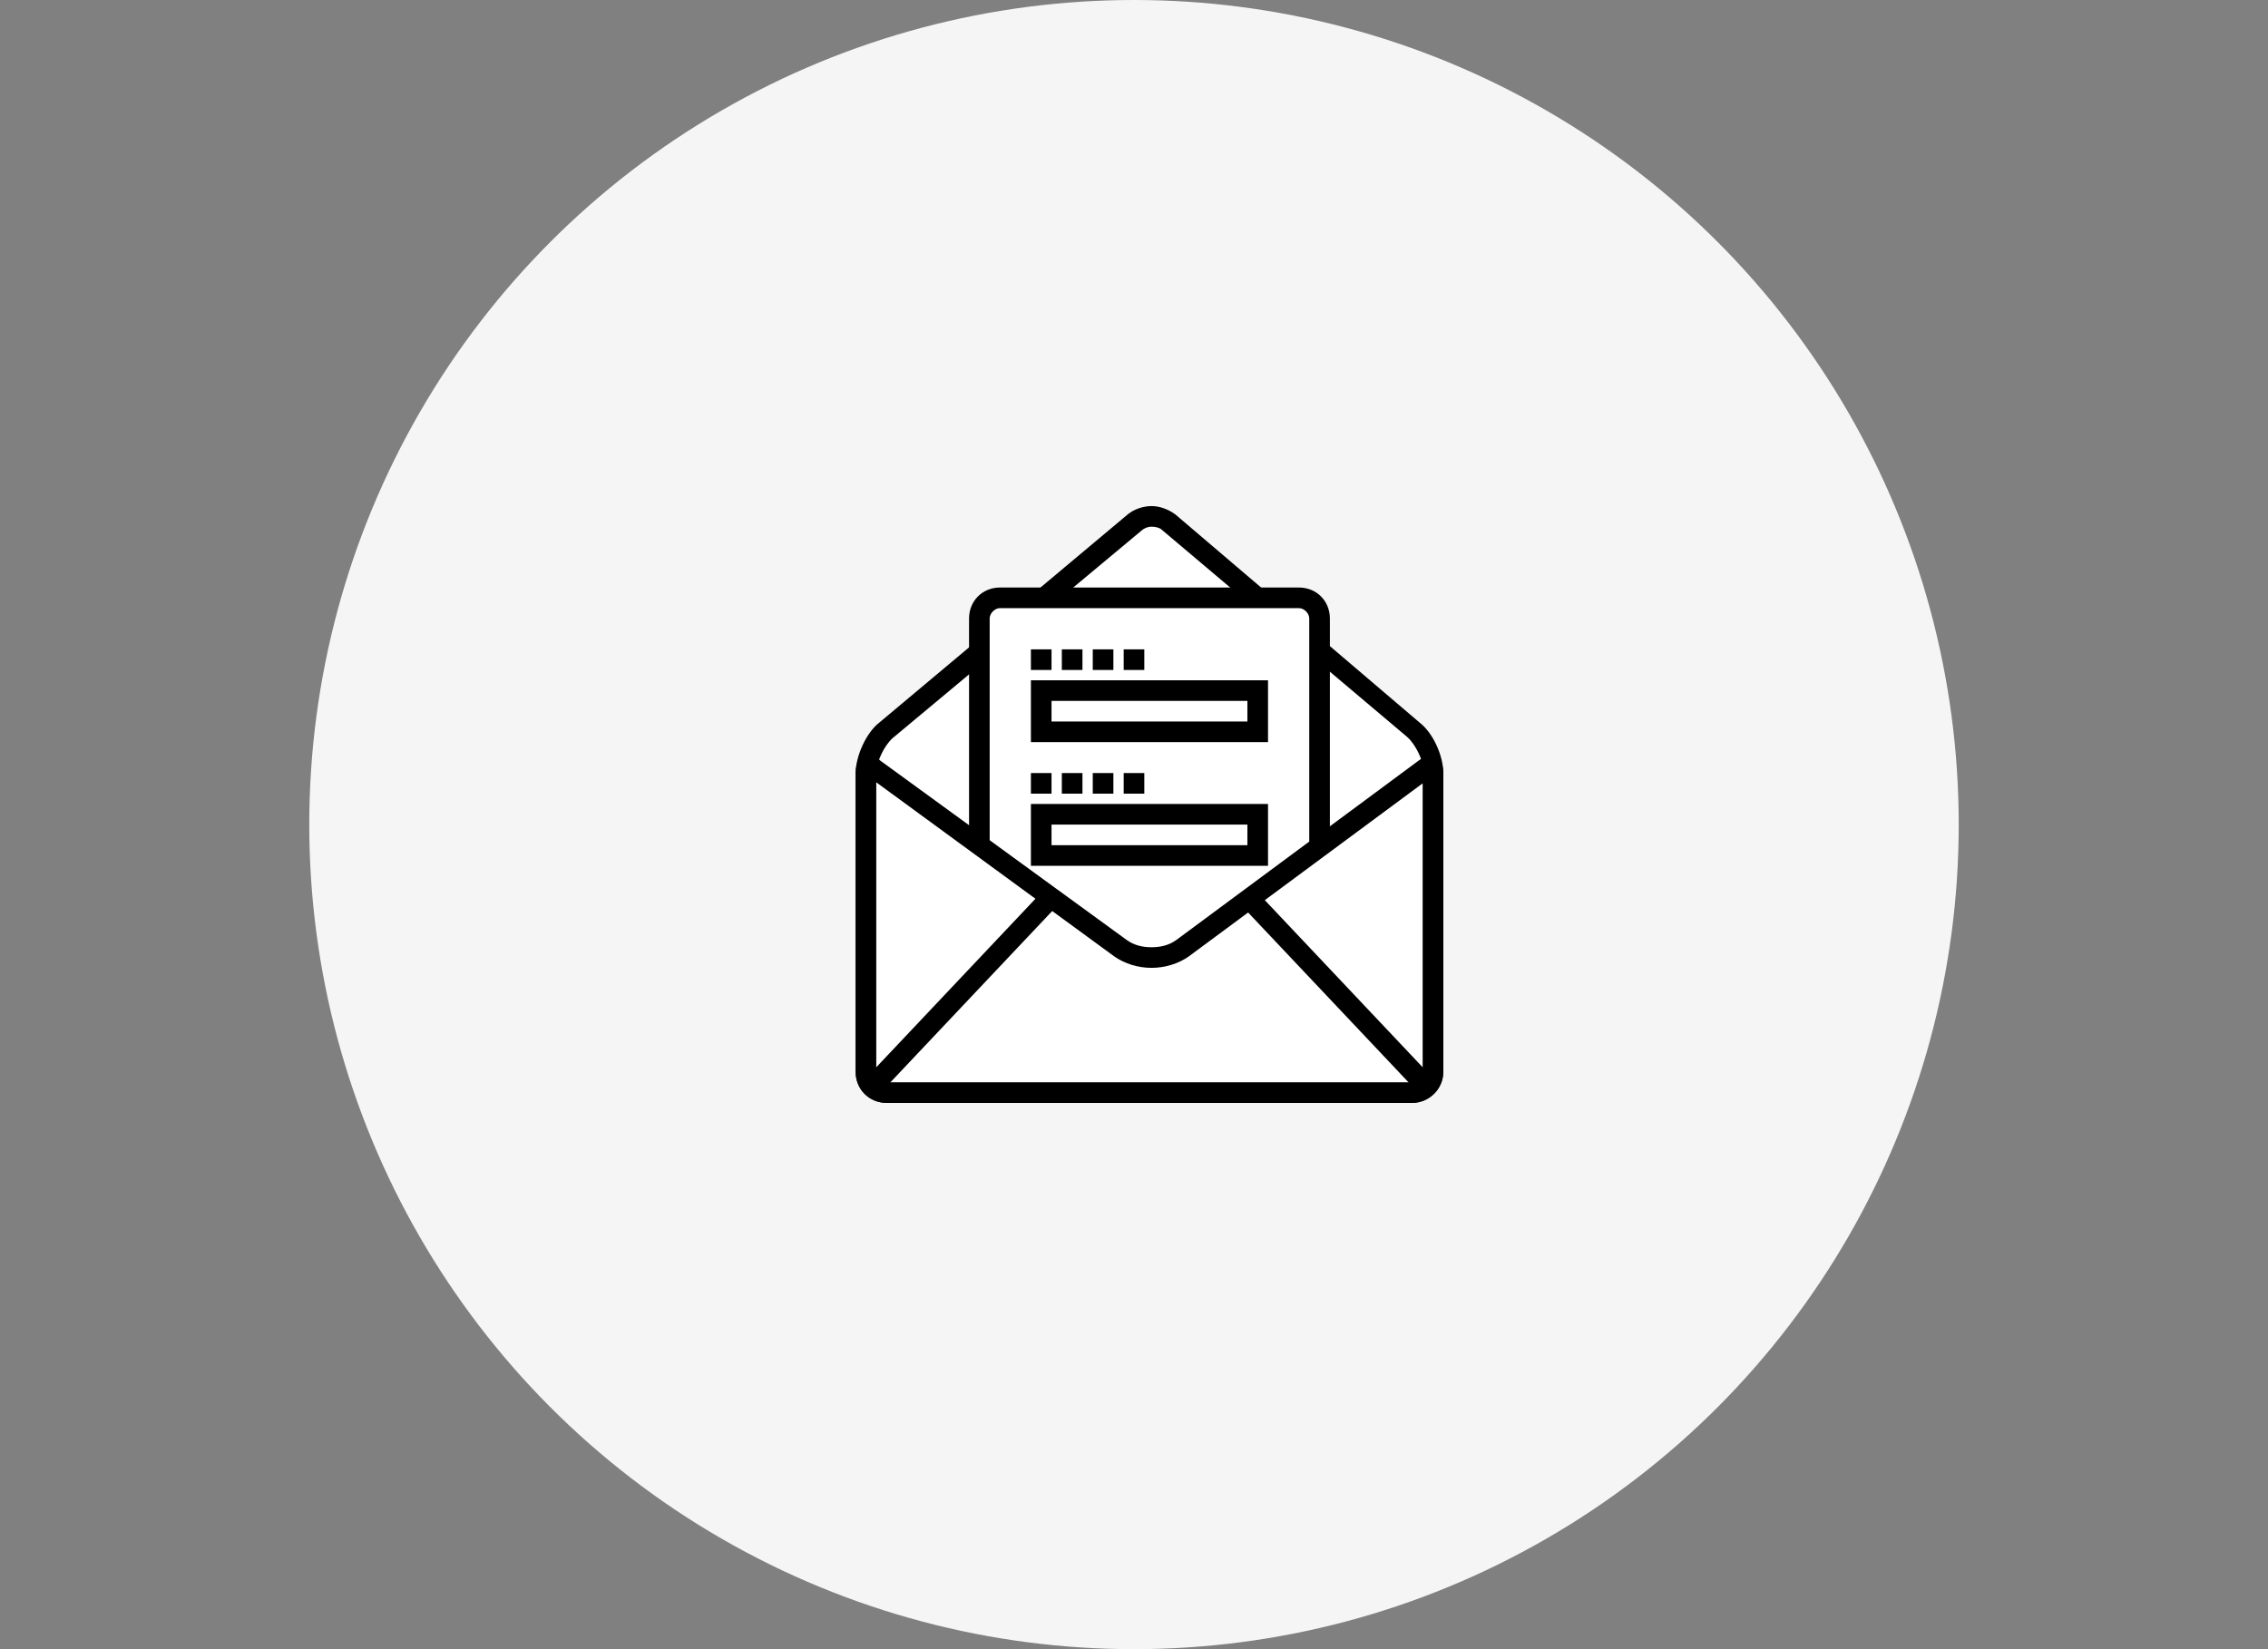
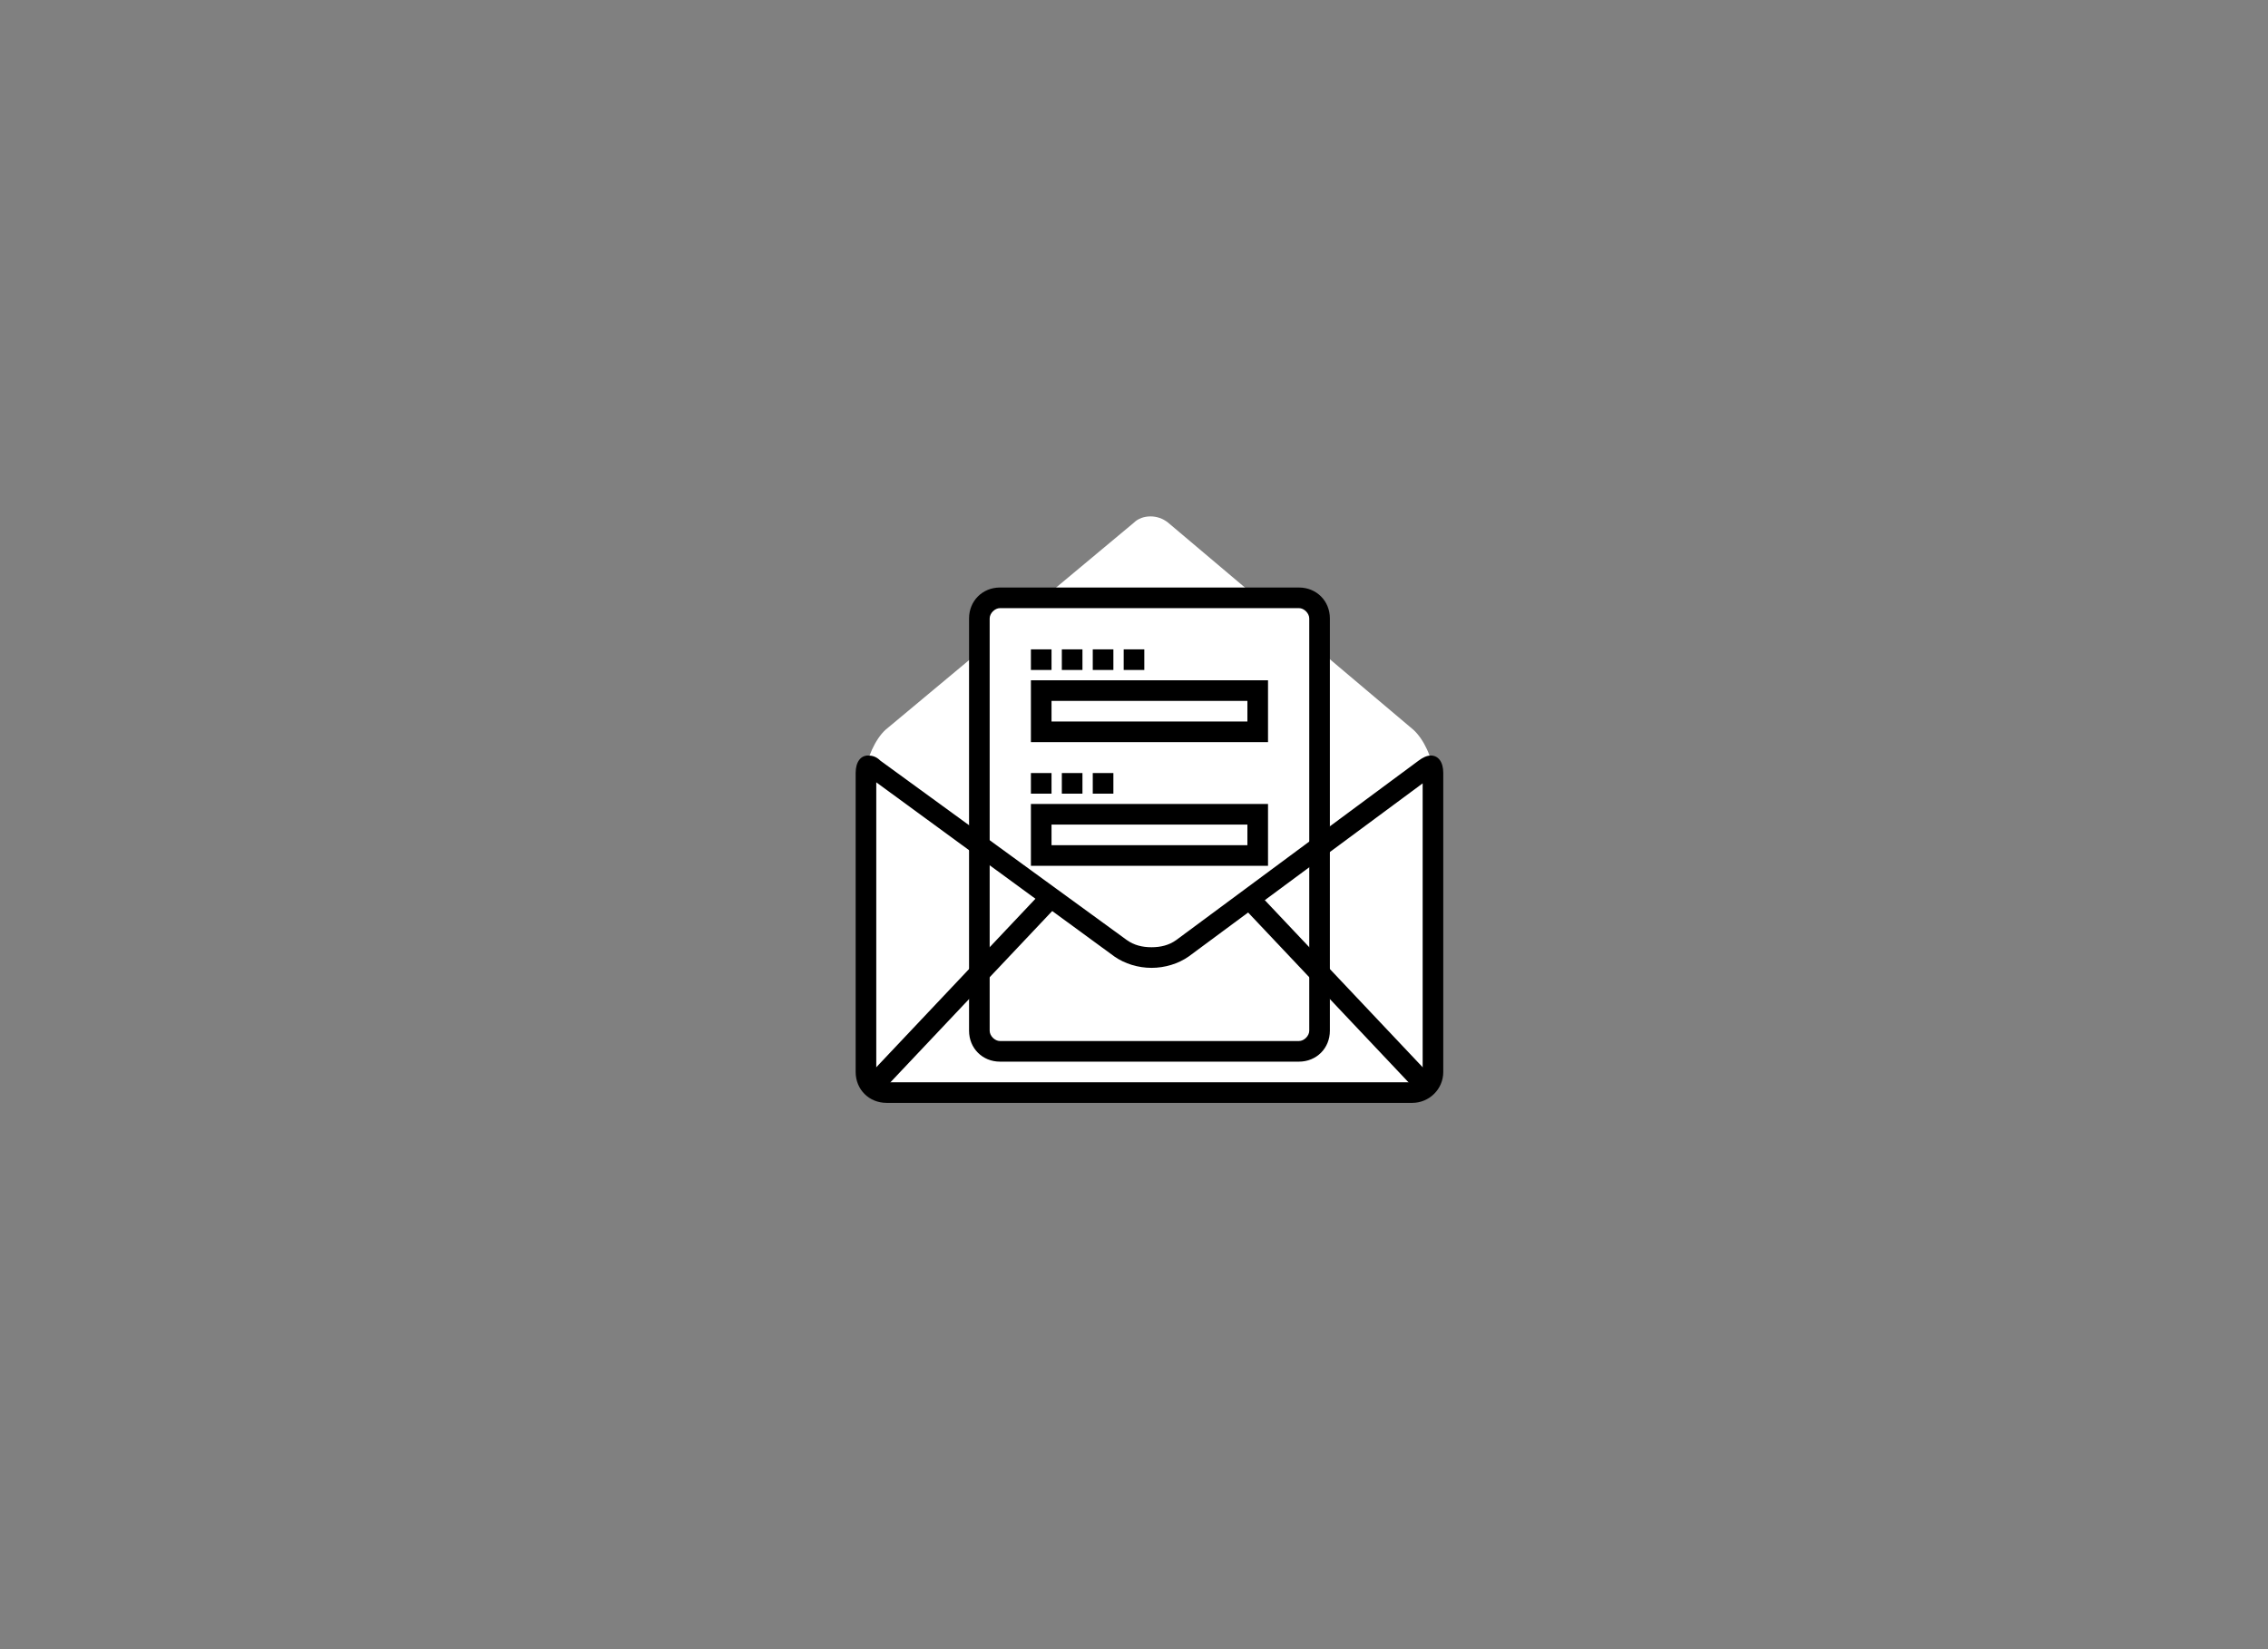
<svg xmlns="http://www.w3.org/2000/svg" version="1.1" id="レイヤー_1" x="0px" y="0px" viewBox="0 0 220 160" style="enable-background:new 0 0 220 160;" xml:space="preserve">
  <rect x="0" y="0" width="220" height="160" fill="#808080" stroke="none" />
  <style type="text/css">
	.st0{fill:#F5F5F5;}
	.st1{fill:#FFFFFF;}
	.st2{fill:none;stroke:#000000;stroke-width:2;stroke-miterlimit:10;}
</style>
-   <circle class="st0" cx="110" cy="80" r="80" />
  <g>
    <path class="st1" d="M86,106c-1.1,0-2-0.9-2-2V75c0-1.3,0.9-3.3,1.9-4.2L110,50.7c0.4-0.4,1-0.6,1.6-0.6c0.6,0,1.2,0.2,1.7,0.6   l23.8,20.1c1,0.9,1.9,2.8,1.9,4.2v29c0,1.1-0.9,2-2,2H86z" />
-     <path d="M111.7,51.1c0.4,0,0.8,0.1,1,0.3l23.8,20.1c0.8,0.7,1.6,2.3,1.6,3.4v29c0,0.5-0.5,1-1,1H86c-0.5,0-1-0.5-1-1V75   c0-1.1,0.8-2.7,1.6-3.4l24.1-20.1C110.9,51.3,111.3,51.1,111.7,51.1 M111.7,49.1c-0.8,0-1.7,0.3-2.3,0.8L85.3,70.1   C84,71.1,83,73.4,83,75v29c0,1.6,1.3,3,3,3h51c1.6,0,3-1.4,3-3V75c0-1.7-1-3.9-2.3-4.9L114,49.9C113.3,49.4,112.5,49.1,111.7,49.1   L111.7,49.1z" />
  </g>
  <g>
    <path class="st1" d="M97,102c-1.1,0-2-0.9-2-2V60c0-1.1,0.9-2,2-2h29c1.1,0,2,0.9,2,2v40c0,1.1-0.9,2-2,2H97z" />
    <path d="M126,59c0.5,0,1,0.5,1,1v40c0,0.5-0.5,1-1,1H97c-0.5,0-1-0.5-1-1V60c0-0.5,0.5-1,1-1H126 M126,57H97c-1.7,0-3,1.3-3,3v40   c0,1.7,1.3,3,3,3h29c1.7,0,3-1.3,3-3V60C129,58.3,127.7,57,126,57L126,57z" />
  </g>
  <g>
-     <path class="st1" d="M86,106c-1.1,0-2-0.9-2-2V75c0-0.5,0.1-0.7,0.2-0.7c0,0,0,0,0,0c0.1,0,0.3,0,0.7,0.3L108.7,92   c0.8,0.6,1.9,0.9,3,0.9c1.1,0,2.2-0.3,3-0.9l23.5-17.4c0.3-0.2,0.5-0.3,0.6-0.3c0.1,0,0.2,0.2,0.2,0.7v29c0,1.1-0.9,2-2,2H86z" />
    <path d="M85,75.9l23.1,16.9c1,0.7,2.3,1.1,3.6,1.1c1.3,0,2.6-0.4,3.6-1.1L138,76v28c0,0.5-0.5,1-1,1H86c-0.5,0-1-0.5-1-1V75.9    M84.2,73.3c-0.7,0-1.2,0.6-1.2,1.7v29c0,1.7,1.3,3,3,3h51c1.6,0,3-1.3,3-3V75c0-1.1-0.5-1.7-1.2-1.7c-0.4,0-0.8,0.2-1.2,0.5   l-23.5,17.4c-0.7,0.5-1.5,0.7-2.4,0.7c-0.9,0-1.7-0.2-2.4-0.7L85.4,73.8C85,73.4,84.6,73.3,84.2,73.3L84.2,73.3z" />
  </g>
  <g>
    <line class="st1" x1="85" y1="105" x2="102" y2="87" />
    <line class="st2" x1="85" y1="105" x2="102" y2="87" />
  </g>
  <g>
    <line class="st1" x1="138" y1="105" x2="121" y2="87" />
    <line class="st2" x1="138" y1="105" x2="121" y2="87" />
  </g>
  <g>
-     <rect x="101" y="67" class="st1" width="21" height="4" />
    <path d="M121,68v2h-19v-2H121 M123,66h-23v6h23V66L123,66z" />
  </g>
  <rect x="100" y="63" width="2" height="2" />
  <rect x="103" y="63" width="2" height="2" />
  <rect x="106" y="63" width="2" height="2" />
  <rect x="109" y="63" width="2" height="2" />
  <g>
    <rect x="101" y="79" class="st1" width="21" height="4" />
    <path d="M121,80v2h-19v-2H121 M123,78h-23v6h23V78L123,78z" />
  </g>
  <rect x="100" y="75" width="2" height="2" />
  <rect x="103" y="75" width="2" height="2" />
  <rect x="106" y="75" width="2" height="2" />
-   <rect x="109" y="75" width="2" height="2" />
</svg>